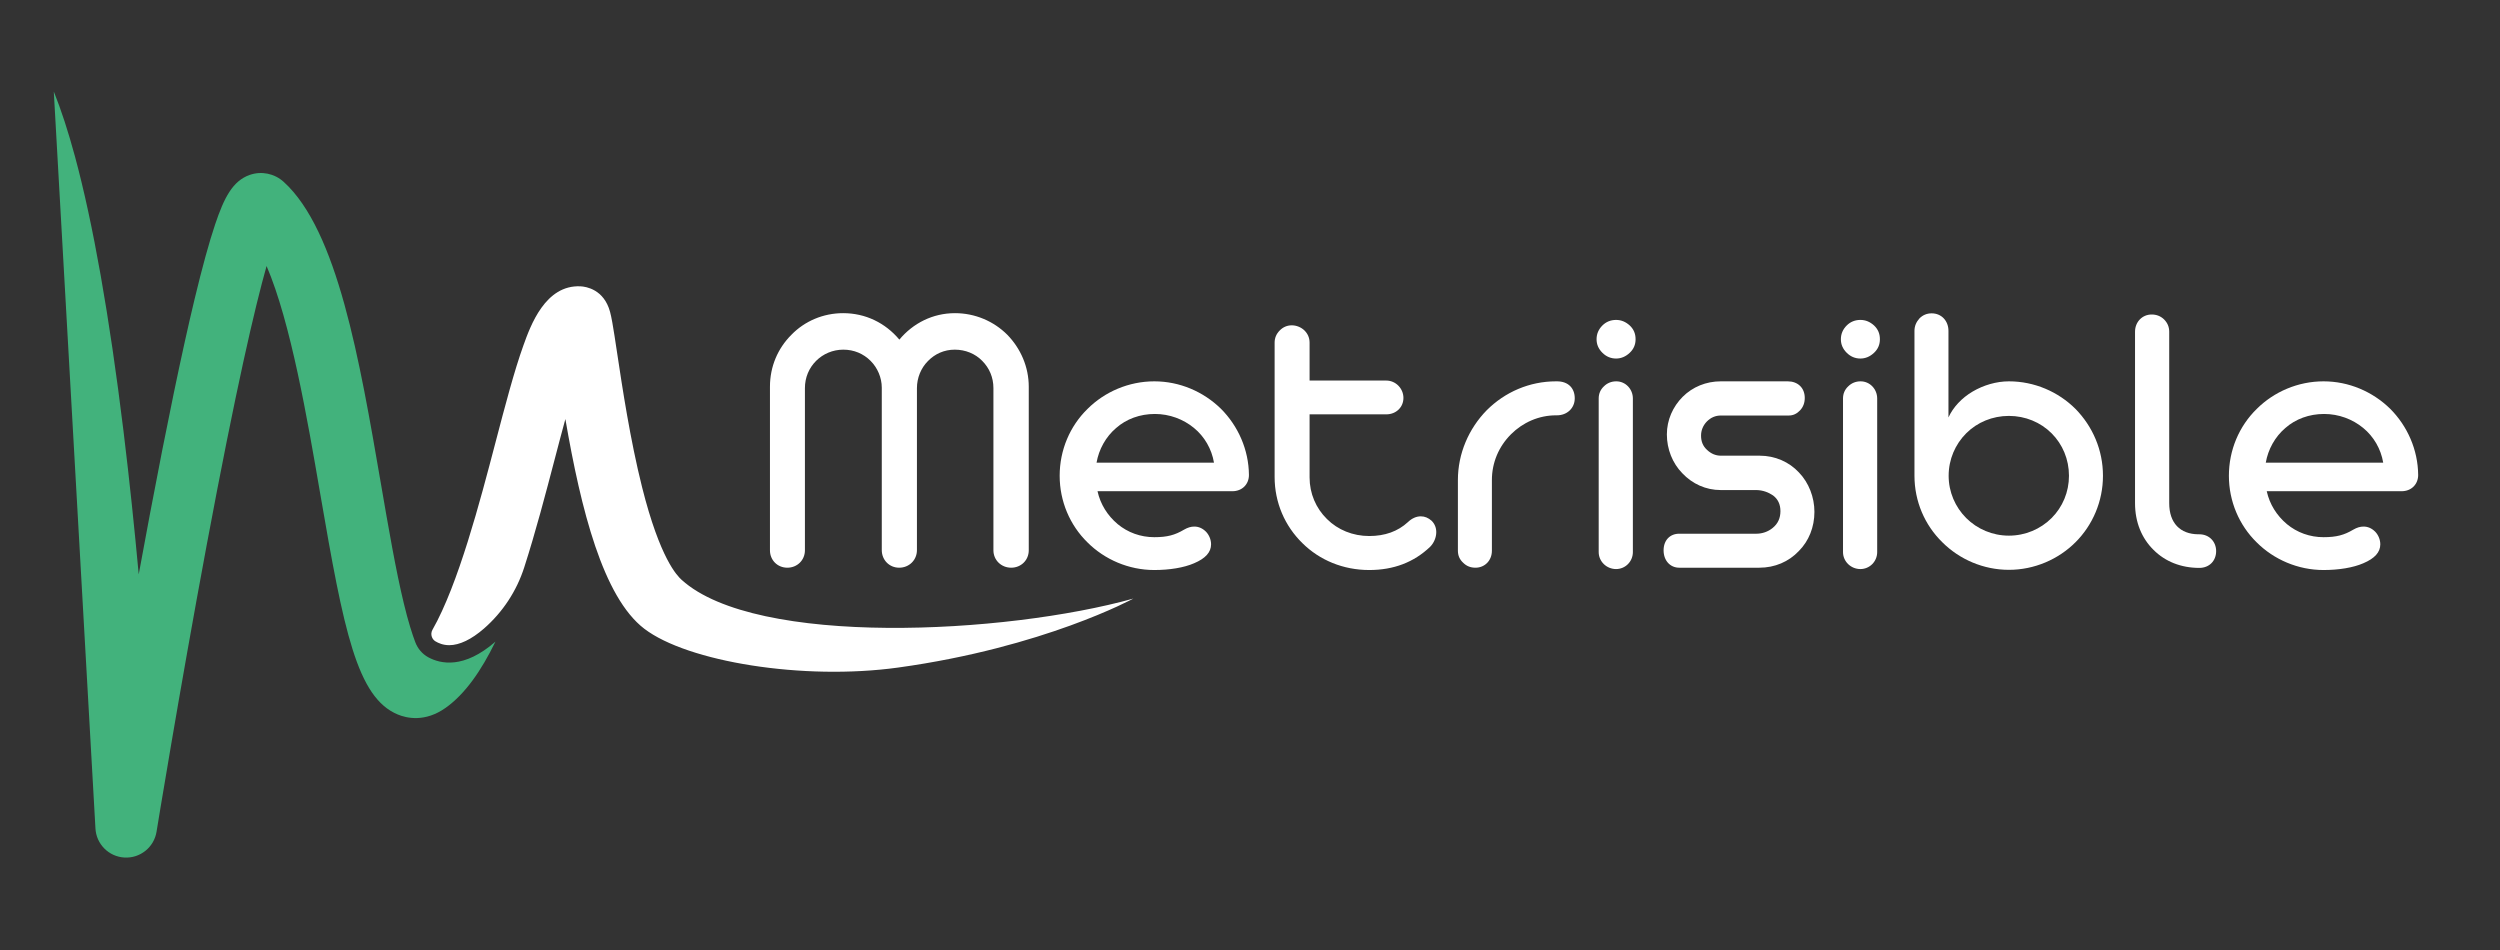
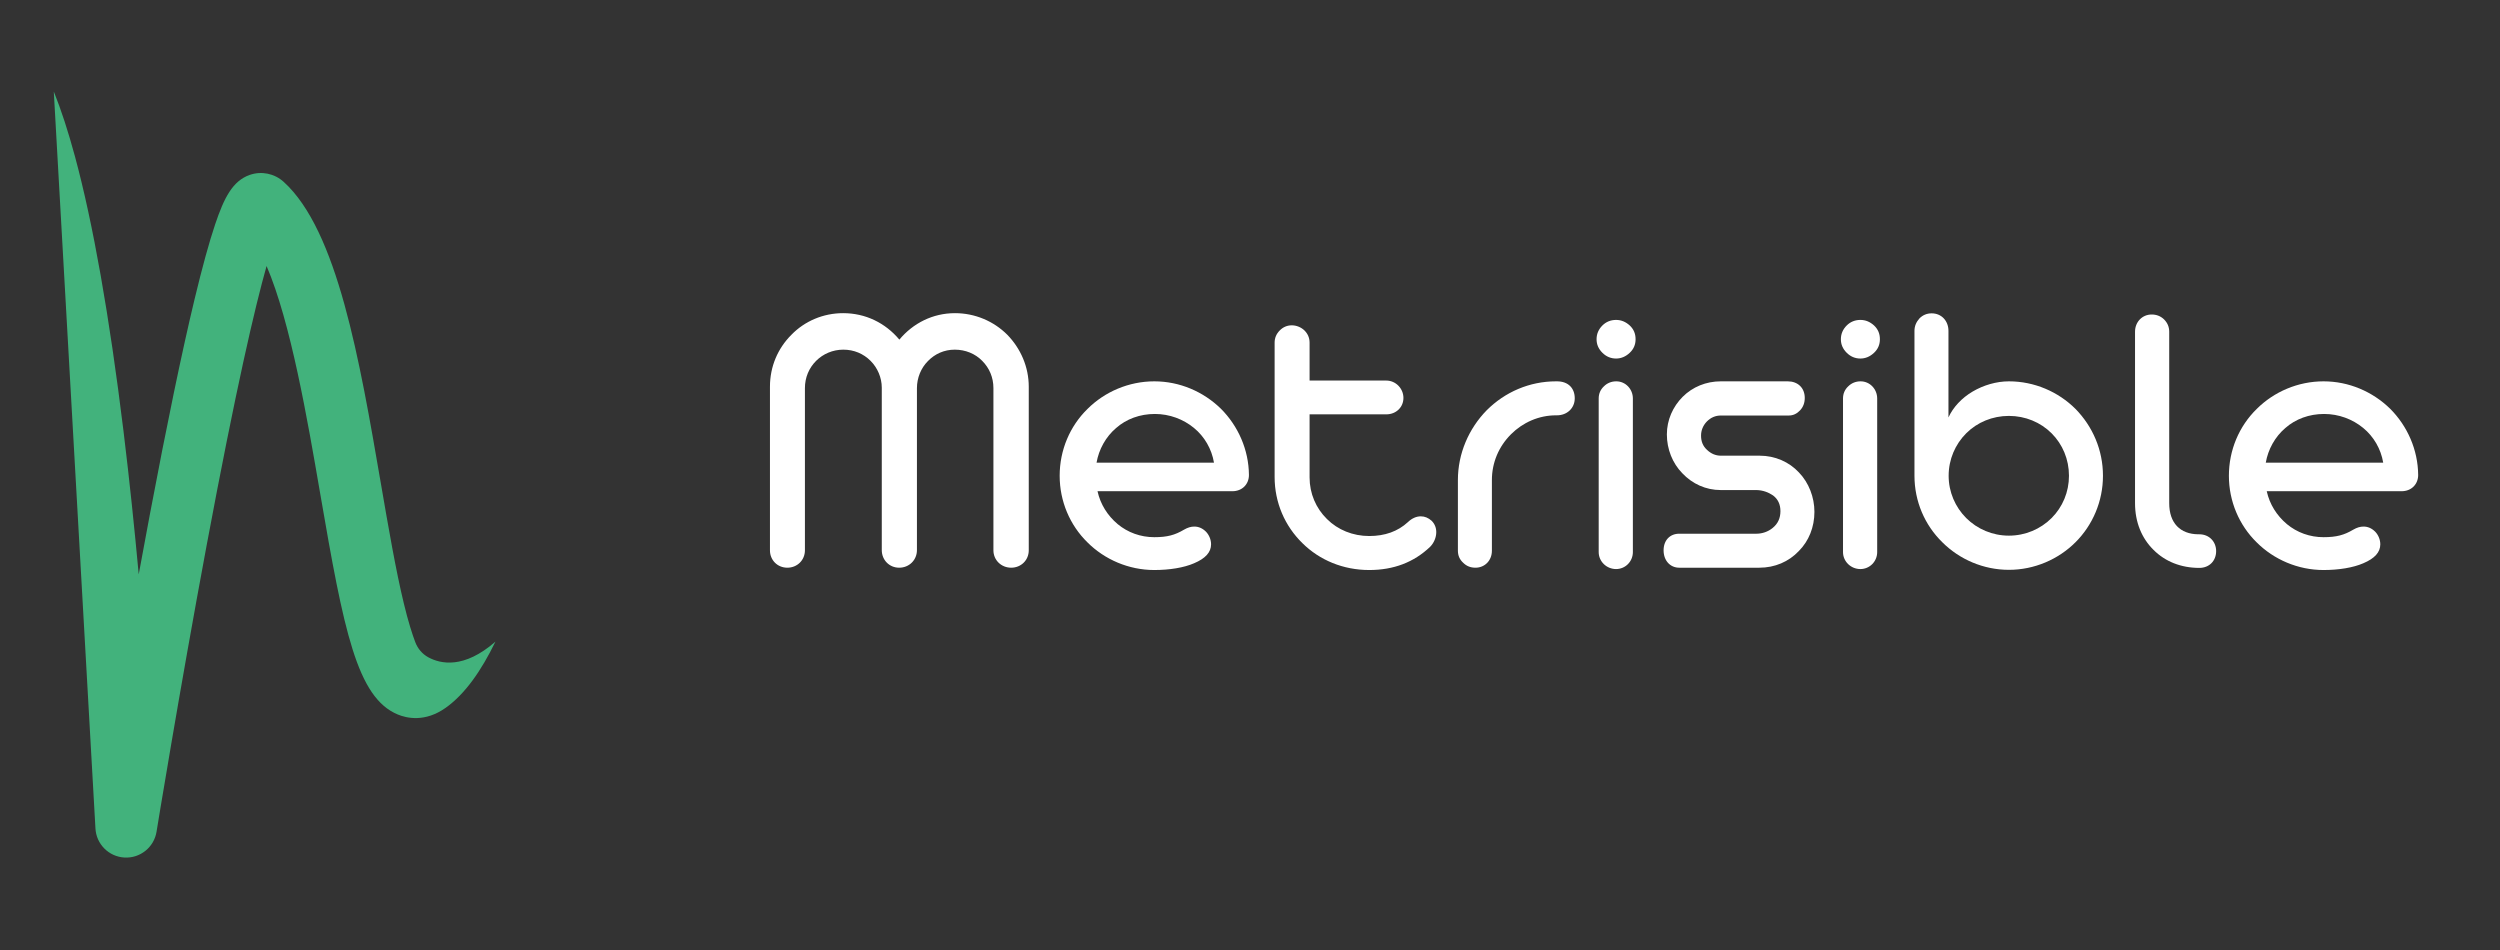
<svg xmlns="http://www.w3.org/2000/svg" width="1000" zoomAndPan="magnify" viewBox="0 0 750 285" height="380" preserveAspectRatio="xMidYMid meet" version="1.0">
  <rect x="0" y="0" width="750" height="285" fill="#333333" stroke="none" />
  <defs>
    <g />
    <clipPath id="8d7de43468">
-       <path d="M 129 85 L 340.137 85 L 340.137 202 L 129 202 Z M 129 85 " clip-rule="nonzero" />
-     </clipPath>
+       </clipPath>
    <clipPath id="298cbf07b5">
      <path d="M 16.137 27.32 L 149 27.32 L 149 257.57 L 16.137 257.57 Z M 16.137 27.32 " clip-rule="nonzero" />
    </clipPath>
  </defs>
  <g clip-path="url(#8d7de43468)">
    <path fill="#ffffff" d="M 204.504 173.965 C 203.176 172.762 198.016 167.648 192.617 146.129 C 189.059 131.945 186.688 116.203 185.121 105.781 C 184.551 102 184.102 99.016 183.703 96.793 C 183.457 95.41 183.238 94.391 183.023 93.586 C 181.195 86.789 175.801 85.988 174.191 85.898 C 163.582 85.363 159.148 97.703 157.016 103.645 C 154.262 111.316 151.531 121.723 148.645 132.742 C 143.996 150.488 137.488 175.332 129.734 188.945 C 129.367 189.598 129.305 190.375 129.559 191.074 C 129.754 191.617 130.121 192.086 130.613 192.387 C 131.527 192.945 132.938 193.555 134.77 193.555 C 137.844 193.555 141.449 191.828 145.191 188.566 C 150.82 183.652 154.992 177.301 157.277 170.188 C 160.691 159.578 163.664 148.238 166.5 137.418 C 167.43 133.867 168.496 129.797 169.613 125.715 C 174.312 152.988 180.91 179.145 193.285 188.621 C 206.223 198.516 240.914 204.211 269.441 200.266 C 313.184 194.219 340.008 179.574 340.008 179.574 C 301.609 190.27 226.848 194.18 204.504 173.965 " fill-opacity="1" fill-rule="nonzero" />
  </g>
  <g clip-path="url(#298cbf07b5)">
    <path fill="#42b27c" d="M 128.488 197.184 C 126.699 196.211 125.34 194.617 124.609 192.715 C 123.645 190.191 122.465 186.473 121.145 181.016 C 118.734 171.043 116.559 158.402 114.258 145.012 C 107.844 107.727 101.215 69.176 85.109 54.559 C 82.336 52.043 78.438 51.242 74.934 52.469 C 69.816 54.258 67.25 59.262 64.543 67.301 C 62.746 72.641 60.672 80.191 58.375 89.746 C 54.586 105.543 50.074 127.246 44.973 154.254 C 43.828 160.309 42.707 166.363 41.617 172.312 C 40.352 158.59 38.836 143.977 37.059 129.406 C 32.828 94.789 27.926 67.039 22.488 46.93 C 20.461 39.441 18.359 32.973 16.137 27.461 C 16.137 27.461 28.609 247.926 28.633 248.484 C 28.855 253.203 32.609 256.992 37.324 257.262 C 42.043 257.531 46.203 254.191 46.961 249.531 C 47.027 249.109 53.871 207.082 62.016 163.477 C 70.867 116.102 76.527 92.023 79.973 79.801 C 87.223 96.711 92.195 125.621 96.07 148.141 C 103.145 189.277 107.09 209.277 119.344 214.355 C 122.051 215.477 127.508 216.715 133.656 212.375 C 139.508 208.242 144.395 201.203 148.625 192.496 C 139.191 200.73 132.18 199.191 128.488 197.184 " fill-opacity="1" fill-rule="nonzero" />
  </g>
  <g fill="#ffffff" fill-opacity="1">
    <g transform="translate(224.21, 170.311)">
      <g>
        <path d="M 11.992 0 C 14.949 0 17.266 -2.258 17.266 -5.215 L 17.266 -53.883 C 17.266 -57.07 18.484 -59.91 20.625 -62.055 C 22.711 -64.141 25.609 -65.414 28.797 -65.414 C 31.984 -65.414 34.82 -64.199 36.965 -62.055 C 39.051 -59.969 40.324 -57.012 40.324 -54 L 40.324 -5.273 C 40.324 -2.316 42.586 0 45.539 0 C 48.555 0 50.871 -2.316 50.871 -5.273 L 50.871 -53.883 C 50.871 -56.953 52.09 -59.91 54.172 -61.996 C 56.258 -64.141 59.039 -65.414 62.227 -65.414 C 65.414 -65.414 68.367 -64.199 70.453 -62.055 C 72.598 -59.91 73.816 -57.07 73.816 -53.883 L 73.816 -5.215 C 73.816 -2.258 76.191 0 79.145 0 C 82.102 0 84.418 -2.258 84.418 -5.215 L 84.418 -54.289 C 84.418 -60.258 81.984 -65.762 77.988 -69.875 C 73.875 -73.988 68.254 -76.363 62.285 -76.363 C 55.621 -76.363 49.711 -73.352 45.598 -68.426 C 41.367 -73.469 35.402 -76.363 28.738 -76.363 C 22.77 -76.363 17.207 -73.988 13.211 -69.875 C 9.098 -65.762 6.777 -60.316 6.777 -54.289 L 6.777 -5.215 C 6.777 -2.258 9.039 0 11.992 0 Z M 11.992 0 " />
      </g>
    </g>
  </g>
  <g fill="#ffffff" fill-opacity="1">
    <g transform="translate(315.349, 170.311)">
      <g>
        <path d="M 30.941 0.695 C 35.516 0.695 39.805 0 42.875 -1.332 C 46.293 -2.781 47.973 -4.637 47.973 -7.012 C 47.973 -8.402 47.395 -9.793 46.469 -10.777 C 45.426 -11.82 44.266 -12.34 42.934 -12.34 C 41.949 -12.34 40.965 -12.051 39.863 -11.414 C 37.141 -9.793 34.82 -9.156 30.941 -9.156 C 26.824 -9.156 23.004 -10.547 19.93 -13.094 C 16.918 -15.645 14.773 -19.004 13.906 -22.945 L 54.348 -22.945 C 57.301 -22.945 59.332 -25.031 59.332 -27.812 C 59.273 -35.402 56.086 -42.527 50.93 -47.684 C 45.656 -52.84 38.531 -55.91 30.941 -55.91 C 23.293 -55.91 16.051 -52.781 10.895 -47.625 C 5.621 -42.469 2.551 -35.285 2.551 -27.578 C 2.551 -19.93 5.621 -12.746 10.895 -7.59 C 16.051 -2.434 23.293 0.695 30.941 0.695 Z M 13.617 -31.52 C 14.312 -35.516 16.398 -39.285 19.469 -41.891 C 22.539 -44.613 26.652 -46.121 31.113 -46.121 C 35.516 -46.121 39.629 -44.555 42.816 -41.949 C 46.004 -39.34 48.148 -35.633 48.844 -31.52 Z M 13.617 -31.52 " />
      </g>
    </g>
  </g>
  <g fill="#ffffff" fill-opacity="1">
    <g transform="translate(377.229, 170.311)">
      <g>
        <path d="M 33.547 0.695 C 40.848 0.695 46.93 -1.621 51.797 -6.258 C 52.957 -7.418 53.652 -9.098 53.652 -10.66 C 53.652 -11.992 53.188 -13.152 52.262 -14.078 C 51.277 -14.949 50.234 -15.41 49.016 -15.41 C 47.684 -15.41 46.352 -14.832 45.137 -13.672 C 42.121 -10.895 38.242 -9.504 33.547 -9.504 C 28.621 -9.504 24.102 -11.355 20.859 -14.602 C 17.555 -17.844 15.645 -22.25 15.645 -27.117 L 15.645 -46.004 L 38.645 -46.004 C 41.602 -46.004 43.801 -48.148 43.801 -50.93 C 43.801 -53.77 41.484 -56.145 38.645 -56.145 L 15.645 -56.145 L 15.645 -67.5 C 15.645 -68.949 15.121 -70.164 14.078 -71.207 C 13.094 -72.137 11.703 -72.715 10.312 -72.715 C 8.922 -72.715 7.707 -72.191 6.723 -71.207 C 5.68 -70.164 5.156 -68.949 5.156 -67.5 L 5.156 -27.23 C 5.156 -19.527 8.227 -12.516 13.5 -7.359 C 18.656 -2.258 25.727 0.695 33.547 0.695 Z M 33.547 0.695 " />
      </g>
    </g>
    <g transform="translate(432.214, 170.311)">
      <g>
        <path d="M 10.43 0 C 13.211 0 15.355 -2.145 15.355 -5.098 L 15.355 -26.305 C 15.355 -31.578 17.441 -36.387 21.09 -40.035 C 24.625 -43.57 29.434 -45.715 34.59 -45.715 L 34.879 -45.715 C 37.895 -45.715 40.211 -47.859 40.211 -50.812 C 40.211 -53.824 38.297 -55.91 34.879 -55.91 L 34.59 -55.91 C 26.652 -55.91 19.293 -52.727 13.789 -47.223 C 8.402 -41.715 5.156 -34.242 5.156 -26.305 L 5.156 -5.098 C 5.156 -3.648 5.68 -2.434 6.777 -1.449 C 7.766 -0.465 8.98 0 10.43 0 Z M 10.43 0 " />
      </g>
    </g>
    <g transform="translate(473.698, 170.311)">
      <g>
        <path d="M 11.125 -62.75 C 12.633 -62.75 14.02 -63.328 15.238 -64.488 C 16.398 -65.586 16.977 -66.922 16.977 -68.543 C 16.977 -70.223 16.398 -71.555 15.238 -72.656 C 14.02 -73.758 12.688 -74.336 11.125 -74.336 C 9.504 -74.336 8.113 -73.758 7.012 -72.656 C 5.852 -71.496 5.273 -70.105 5.273 -68.543 C 5.273 -66.977 5.852 -65.645 7.012 -64.488 C 8.168 -63.328 9.559 -62.75 11.125 -62.75 Z M 11.125 0.406 C 13.906 0.406 16.164 -1.855 16.164 -4.691 L 16.164 -50.754 C 16.164 -53.594 13.965 -55.91 11.184 -55.91 C 9.734 -55.91 8.461 -55.391 7.473 -54.406 C 6.43 -53.422 5.91 -52.203 5.91 -50.754 L 5.91 -4.691 C 5.91 -1.855 8.285 0.406 11.125 0.406 Z M 11.125 0.406 " />
      </g>
    </g>
    <g transform="translate(495.889, 170.311)">
      <g>
        <path d="M 31.926 0 C 36.559 0 40.73 -1.797 43.746 -4.984 C 46.758 -7.996 48.438 -12.168 48.438 -16.746 C 48.438 -21.148 46.758 -25.492 43.801 -28.562 C 40.848 -31.75 36.617 -33.605 32.039 -33.605 L 20.395 -33.605 C 18.832 -33.605 17.441 -34.184 16.223 -35.344 C 15.008 -36.445 14.426 -37.836 14.426 -39.629 C 14.426 -41.195 15.008 -42.645 16.164 -43.859 C 17.383 -45.078 18.773 -45.656 20.395 -45.656 L 40.73 -45.656 C 42.062 -45.656 43.164 -46.18 44.148 -47.223 C 45.078 -48.207 45.539 -49.48 45.539 -50.93 C 45.539 -54 43.398 -55.91 40.441 -55.91 L 20.336 -55.91 C 15.934 -55.91 11.879 -54.23 8.922 -51.277 C 5.969 -48.32 4.172 -44.324 4.172 -39.977 C 4.172 -35.574 5.852 -31.344 8.809 -28.332 C 11.82 -25.145 15.875 -23.293 20.336 -23.293 L 31.113 -23.293 C 32.969 -23.234 34.59 -22.656 36.039 -21.668 C 37.488 -20.57 38.242 -19.004 38.242 -16.977 C 38.242 -14.891 37.488 -13.211 35.922 -11.938 C 34.531 -10.777 32.734 -10.199 31.055 -10.199 L 7.879 -10.199 C 5.098 -10.199 3.188 -8.227 3.188 -5.215 C 3.188 -2.145 5.156 0 7.879 0 Z M 31.926 0 " />
      </g>
    </g>
    <g transform="translate(546.992, 170.311)">
      <g>
        <path d="M 11.125 -62.75 C 12.633 -62.75 14.02 -63.328 15.238 -64.488 C 16.398 -65.586 16.977 -66.922 16.977 -68.543 C 16.977 -70.223 16.398 -71.555 15.238 -72.656 C 14.02 -73.758 12.688 -74.336 11.125 -74.336 C 9.504 -74.336 8.113 -73.758 7.012 -72.656 C 5.852 -71.496 5.273 -70.105 5.273 -68.543 C 5.273 -66.977 5.852 -65.645 7.012 -64.488 C 8.168 -63.328 9.559 -62.75 11.125 -62.75 Z M 11.125 0.406 C 13.906 0.406 16.164 -1.855 16.164 -4.691 L 16.164 -50.754 C 16.164 -53.594 13.965 -55.91 11.184 -55.91 C 9.734 -55.91 8.461 -55.391 7.473 -54.406 C 6.43 -53.422 5.91 -52.203 5.91 -50.754 L 5.91 -4.691 C 5.91 -1.855 8.285 0.406 11.125 0.406 Z M 11.125 0.406 " />
      </g>
    </g>
  </g>
  <g fill="#ffffff" fill-opacity="1">
    <g transform="translate(569.183, 170.311)">
      <g>
        <path d="M 33.488 0.637 C 41.137 0.637 48.32 -2.492 53.477 -7.648 C 58.637 -12.805 61.707 -19.93 61.707 -27.578 C 61.707 -35.285 58.637 -42.355 53.477 -47.625 C 48.32 -52.781 41.137 -55.91 33.488 -55.91 C 29.723 -55.91 25.84 -54.754 22.598 -52.84 C 19.352 -50.93 16.746 -48.148 15.355 -45.078 L 15.355 -71.035 C 15.355 -74.047 13.27 -76.309 10.312 -76.309 C 8.863 -76.309 7.648 -75.785 6.664 -74.801 C 5.68 -73.699 5.156 -72.484 5.156 -71.035 L 5.156 -27.578 C 5.156 -19.93 8.227 -12.805 13.5 -7.648 C 18.656 -2.492 25.84 0.637 33.488 0.637 Z M 33.488 -9.617 C 28.562 -9.617 23.988 -11.59 20.684 -14.891 C 17.383 -18.191 15.41 -22.711 15.41 -27.578 C 15.41 -32.504 17.383 -37.023 20.684 -40.324 C 23.988 -43.629 28.562 -45.539 33.488 -45.539 C 38.414 -45.539 42.992 -43.629 46.293 -40.324 C 49.598 -37.023 51.508 -32.504 51.508 -27.578 C 51.508 -22.711 49.598 -18.191 46.293 -14.891 C 42.992 -11.59 38.414 -9.617 33.488 -9.617 Z M 33.488 -9.617 " />
      </g>
    </g>
    <g transform="translate(633.439, 170.311)">
      <g>
        <path d="M 26.363 0.059 C 29.316 0.059 31.402 -2.027 31.402 -4.984 C 31.402 -7.82 29.316 -10.023 26.363 -10.023 L 26.016 -10.023 C 20.625 -10.082 17.324 -13.383 17.324 -19.352 L 17.324 -70.801 C 17.324 -72.25 16.801 -73.469 15.758 -74.512 C 14.715 -75.496 13.5 -75.961 12.051 -75.961 C 9.27 -75.961 7.07 -73.758 7.07 -70.801 L 7.07 -19.352 C 7.07 -13.617 9.098 -8.809 12.633 -5.332 C 16.105 -1.855 20.859 0.059 26.363 0.059 Z M 26.363 0.059 " />
      </g>
    </g>
    <g transform="translate(666.117, 170.311)">
      <g>
        <path d="M 30.941 0.695 C 35.516 0.695 39.805 0 42.875 -1.332 C 46.293 -2.781 47.973 -4.637 47.973 -7.012 C 47.973 -8.402 47.395 -9.793 46.469 -10.777 C 45.426 -11.82 44.266 -12.34 42.934 -12.34 C 41.949 -12.34 40.965 -12.051 39.863 -11.414 C 37.141 -9.793 34.82 -9.156 30.941 -9.156 C 26.824 -9.156 23.004 -10.547 19.93 -13.094 C 16.918 -15.645 14.773 -19.004 13.906 -22.945 L 54.348 -22.945 C 57.301 -22.945 59.332 -25.031 59.332 -27.812 C 59.273 -35.402 56.086 -42.527 50.93 -47.684 C 45.656 -52.84 38.531 -55.91 30.941 -55.91 C 23.293 -55.91 16.051 -52.781 10.895 -47.625 C 5.621 -42.469 2.551 -35.285 2.551 -27.578 C 2.551 -19.93 5.621 -12.746 10.895 -7.59 C 16.051 -2.434 23.293 0.695 30.941 0.695 Z M 13.617 -31.52 C 14.312 -35.516 16.398 -39.285 19.469 -41.891 C 22.539 -44.613 26.652 -46.121 31.113 -46.121 C 35.516 -46.121 39.629 -44.555 42.816 -41.949 C 46.004 -39.34 48.148 -35.633 48.844 -31.52 Z M 13.617 -31.52 " />
      </g>
    </g>
  </g>
</svg>